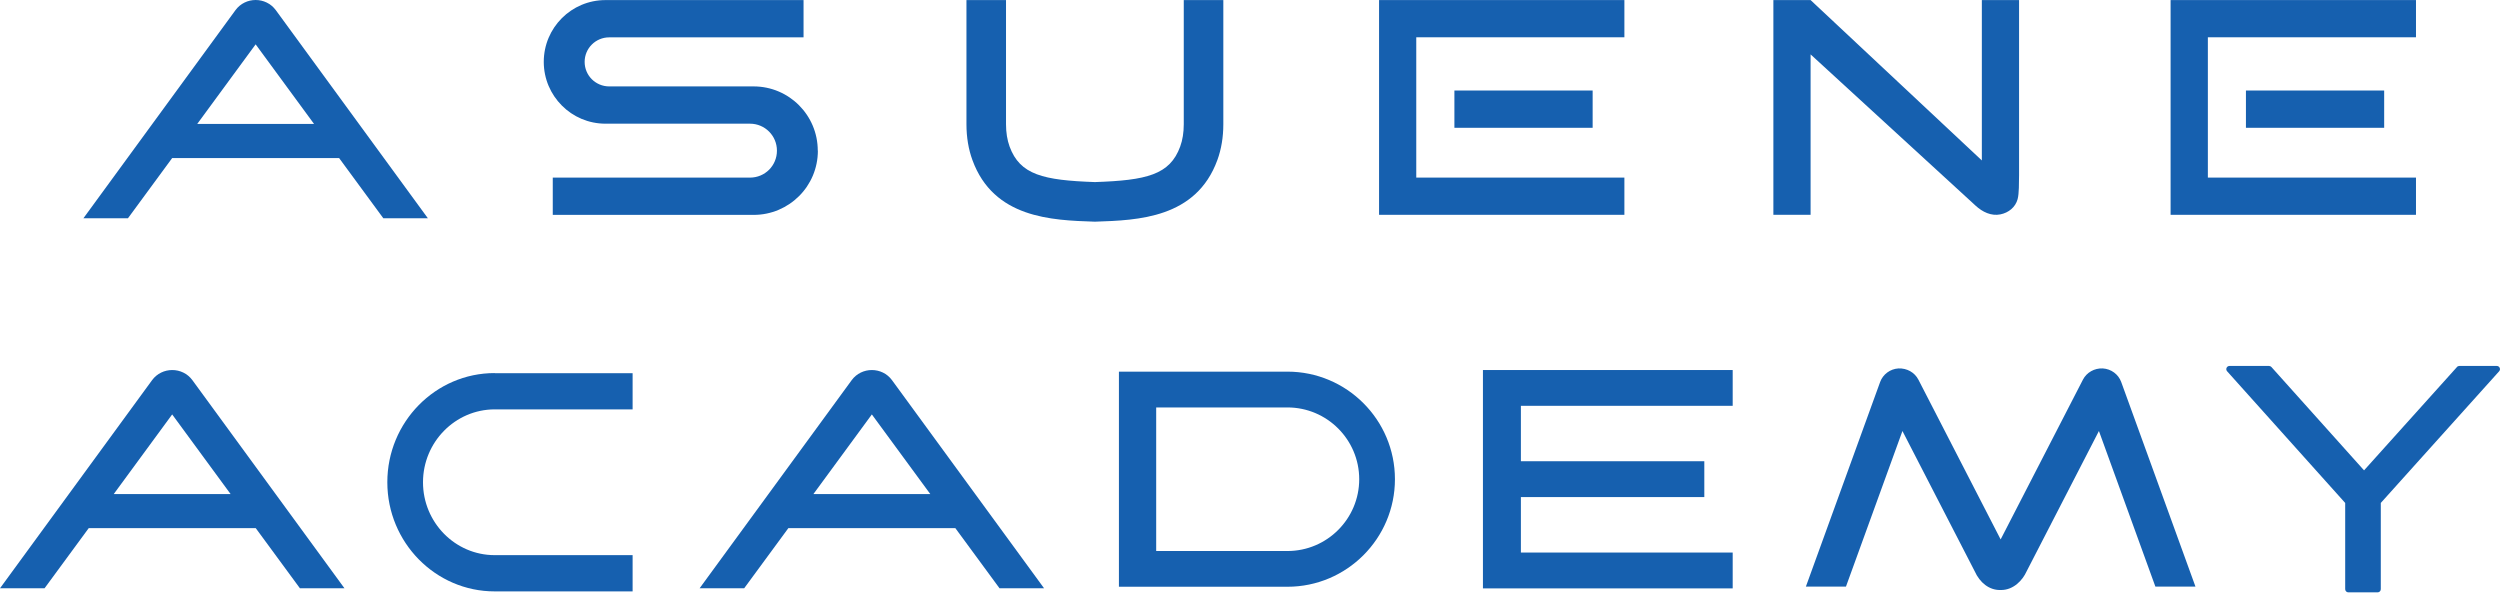
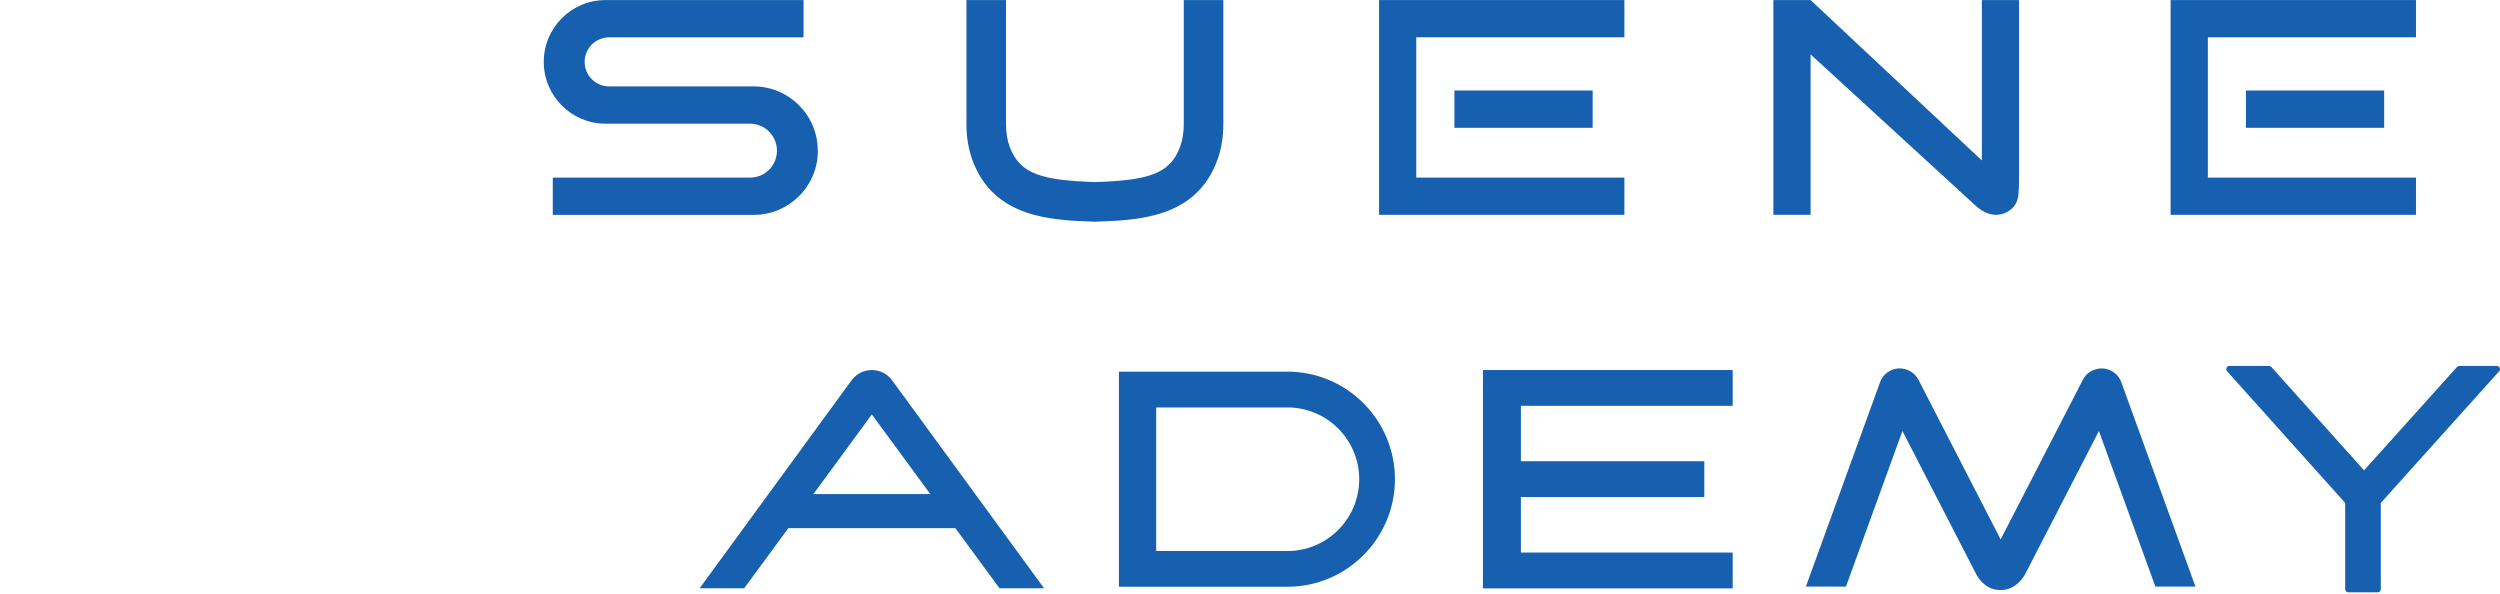
<svg xmlns="http://www.w3.org/2000/svg" width="160" height="38" viewBox="0 0 160 38" fill="none">
  <path d="M88.26 13.748H103.961V11.366H90.641V2.386H103.961V0.004H88.26V13.748Z" fill="#1660AF" />
  <path d="M101.929 5.793H93.082V8.179H101.929V5.793Z" fill="#1660AF" />
  <path d="M138.918 13.748H154.623V11.366H141.303V2.386H154.623V0.004H138.918V13.748Z" fill="#1660AF" />
  <path d="M152.587 5.793H143.74V8.179H152.587V5.793Z" fill="#1660AF" />
  <path d="M52.344 9.642C52.344 10.776 51.886 11.807 51.141 12.549C50.396 13.291 49.368 13.753 48.235 13.753H35.377V11.367H48C48.477 11.367 48.906 11.176 49.222 10.864C49.534 10.548 49.724 10.119 49.724 9.642C49.724 8.687 48.954 7.916 48 7.916H38.756C37.663 7.916 36.676 7.476 35.96 6.756C35.245 6.04 34.801 5.053 34.801 3.959C34.801 1.774 36.569 0.005 38.753 0.005H51.427V2.391H38.988C38.122 2.391 37.417 3.092 37.417 3.959C37.417 4.392 37.59 4.785 37.876 5.071C38.162 5.354 38.555 5.53 38.984 5.53H48.227C50.499 5.53 52.337 7.369 52.337 9.642H52.344Z" fill="#1660AF" />
  <path d="M75.761 7.953C75.761 8.485 75.684 8.962 75.533 9.377C74.873 11.191 73.379 11.54 70.073 11.653C66.767 11.536 65.277 11.191 64.613 9.377C64.463 8.962 64.385 8.485 64.385 7.953V0.005H61.853V7.953C61.853 8.782 61.982 9.553 62.235 10.244C63.593 13.966 67.314 14.095 70.029 14.186H70.073H70.117C72.832 14.095 76.553 13.966 77.911 10.244C78.164 9.55 78.293 8.779 78.293 7.953V0.005H75.761V7.953Z" fill="#1660AF" />
-   <path d="M17.649 0.646C17.333 0.217 16.845 0 16.361 0C15.877 0 15.389 0.217 15.073 0.646L5.338 13.969H8.189L11.018 10.117H21.704L24.533 13.969H27.384L17.649 0.646ZM12.622 7.933L16.361 2.838L20.1 7.933H12.618H12.622Z" fill="#1660AF" />
  <path d="M129.22 0.005C129.22 0.005 129.223 10.956 129.22 11.216C129.209 11.719 129.227 12.369 129.128 12.744C128.989 13.261 128.552 13.614 128.027 13.72C127.433 13.841 126.875 13.562 126.442 13.166L115.878 3.481V13.749H113.496V0.005H115.878L126.838 10.269V0.005H129.22Z" fill="#1660AF" />
-   <path d="M12.311 24.328C11.995 23.898 11.507 23.682 11.023 23.682C10.539 23.682 10.051 23.898 9.735 24.328L0 37.65H2.851L5.68 33.799H16.366L19.195 37.65H22.046L12.311 24.328ZM7.28 31.619L11.019 26.523L14.758 31.619H7.277H7.28Z" fill="#1660AF" />
-   <path d="M31.658 23.884H40.487V26.2H31.658C29.13 26.204 27.072 28.297 27.072 30.866C27.072 33.436 29.13 35.529 31.658 35.529H40.487V37.849H31.658C27.871 37.849 24.789 34.717 24.789 30.863C24.789 27.008 27.871 23.877 31.658 23.877V23.884Z" fill="#1660AF" />
  <path d="M57.086 24.328C56.771 23.898 56.283 23.682 55.798 23.682C55.314 23.682 54.826 23.898 54.51 24.328L44.775 37.65H47.627L50.456 33.799H61.141L63.97 37.65H66.821L57.086 24.328ZM52.059 31.619L55.798 26.523L59.538 31.619H52.056H52.059Z" fill="#1660AF" />
  <path d="M82.396 23.785H71.611V37.552H82.396C86.19 37.552 89.276 34.464 89.276 30.669C89.276 26.872 86.19 23.785 82.396 23.785ZM86.99 30.669C86.99 33.202 84.931 35.265 82.396 35.265H73.996V26.076H82.396C84.928 26.076 86.99 28.135 86.99 30.672V30.669Z" fill="#1660AF" />
  <path d="M94.908 37.657H110.892V35.363H97.337V31.813H109.076V29.519H97.337V25.972H110.892V23.682H94.908V37.657Z" fill="#1660AF" />
  <path d="M135.758 24.449C135.578 23.954 135.116 23.612 134.577 23.579C134.045 23.554 133.545 23.836 133.307 24.299L128.041 34.523L122.779 24.302C122.541 23.836 122.045 23.557 121.502 23.579C120.97 23.612 120.508 23.954 120.328 24.449L115.576 37.544H118.141L121.756 27.584L126.375 36.549C126.713 37.309 127.318 37.761 127.994 37.761H128.067C128.878 37.761 129.454 37.118 129.696 36.579L134.331 27.584L137.945 37.544H140.51L135.758 24.449Z" fill="#1660AF" />
  <path d="M152.173 37.911H150.294C150.184 37.911 150.092 37.819 150.092 37.709V32.188L142.533 23.759C142.482 23.7 142.467 23.616 142.5 23.543C142.533 23.469 142.603 23.421 142.684 23.421H145.219C145.278 23.421 145.329 23.447 145.37 23.488L151.299 30.103L157.248 23.488C157.284 23.443 157.339 23.421 157.398 23.421H159.798C159.879 23.421 159.948 23.469 159.981 23.543C160.014 23.616 160 23.7 159.948 23.759L152.371 32.188V37.709C152.371 37.819 152.279 37.911 152.169 37.911H152.173Z" fill="#1660AF" />
</svg>